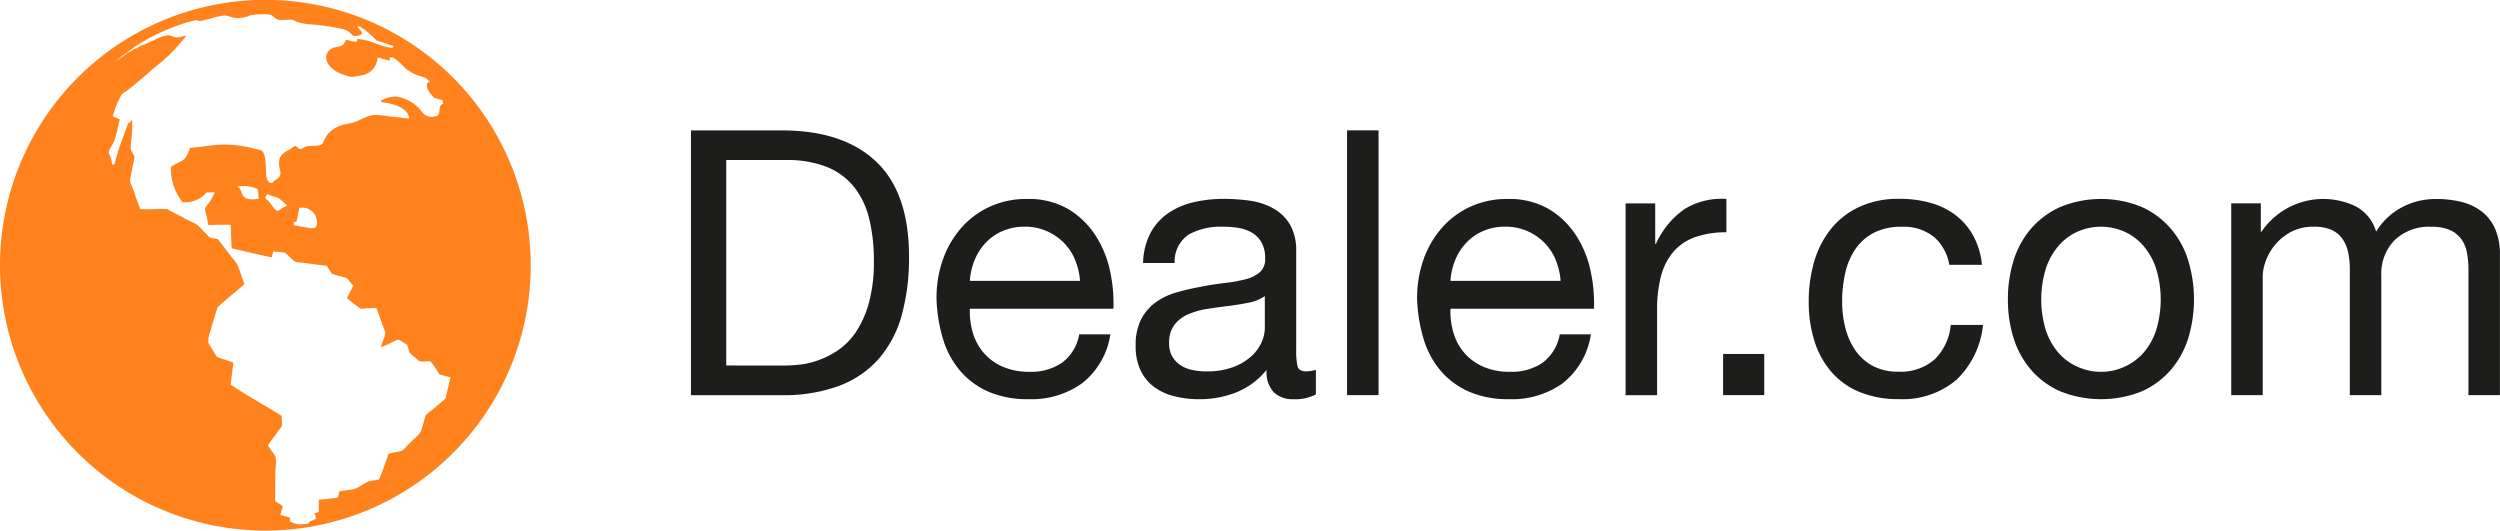
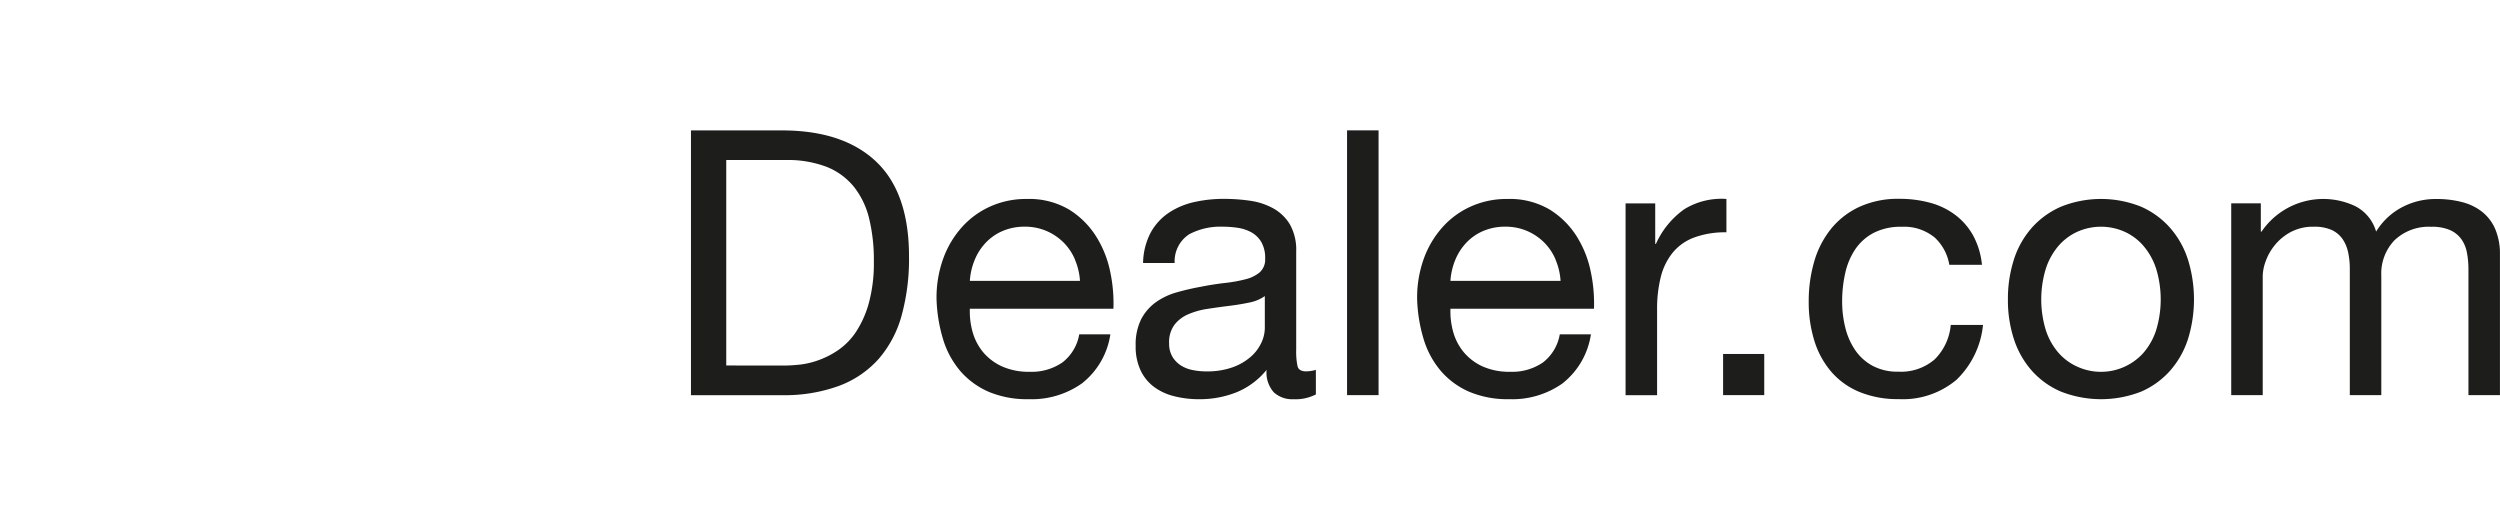
<svg xmlns="http://www.w3.org/2000/svg" width="212.392" height="45.079" viewBox="0 0 212.392 45.079">
  <defs>
    <clipPath id="clip-path">
      <rect id="Rectangle_516" data-name="Rectangle 516" width="212.392" height="45.079" fill="none" />
    </clipPath>
  </defs>
  <g id="Dealer.com_Logo" data-name="Dealer.com Logo" transform="translate(-731.978 -4311.465)">
    <g id="Group_1224" data-name="Group 1224" transform="translate(731.978 4311.465)">
      <g id="Group_1223" data-name="Group 1223" transform="translate(0 0)" clip-path="url(#clip-path)">
        <path id="Path_275317" data-name="Path 275317" d="M157.187,28.2q5.2,0,8,2.645t2.8,8.064a18.134,18.134,0,0,1-.63,5.024,9.431,9.431,0,0,1-1.953,3.686,8.475,8.475,0,0,1-3.372,2.286,13.469,13.469,0,0,1-4.85.789h-7.72V28.2Zm.251,19.976c.337,0,.758-.027,1.261-.077a6.847,6.847,0,0,0,1.6-.379,7.348,7.348,0,0,0,1.687-.866,5.712,5.712,0,0,0,1.5-1.543,8.6,8.6,0,0,0,1.087-2.441A12.89,12.89,0,0,0,165,39.323a14.837,14.837,0,0,0-.394-3.608A6.936,6.936,0,0,0,163.313,33,5.679,5.679,0,0,0,161,31.3a9.25,9.25,0,0,0-3.5-.584h-5.04V48.172Z" transform="translate(-90.76 -17.121)" fill="#1d1d1b" />
        <path id="Path_275318" data-name="Path 275318" d="M214.985,58.654a7.392,7.392,0,0,1-4.6,1.385,8.337,8.337,0,0,1-3.388-.63,6.707,6.707,0,0,1-2.41-1.764,7.515,7.515,0,0,1-1.465-2.711,13.088,13.088,0,0,1-.553-3.434,9.788,9.788,0,0,1,.568-3.4,8.155,8.155,0,0,1,1.59-2.676,7.16,7.16,0,0,1,2.425-1.764,7.382,7.382,0,0,1,3.071-.63,6.675,6.675,0,0,1,3.608.9,7.177,7.177,0,0,1,2.3,2.286,8.989,8.989,0,0,1,1.2,3.024,12.935,12.935,0,0,1,.267,3.117H205.4a6.484,6.484,0,0,0,.251,2.031,4.65,4.65,0,0,0,.913,1.7,4.552,4.552,0,0,0,1.605,1.183,5.546,5.546,0,0,0,2.3.441,4.631,4.631,0,0,0,2.789-.789,3.821,3.821,0,0,0,1.435-2.394h2.645a6.507,6.507,0,0,1-2.363,4.127Zm-.646-10.462a4.551,4.551,0,0,0-.978-1.466,4.674,4.674,0,0,0-1.451-.978,4.614,4.614,0,0,0-1.845-.364,4.7,4.7,0,0,0-1.875.364,4.278,4.278,0,0,0-1.435.994,4.721,4.721,0,0,0-.944,1.466,5.566,5.566,0,0,0-.41,1.779h9.356a5.505,5.505,0,0,0-.425-1.795Z" transform="translate(-123.005 -26.126)" fill="#1d1d1b" />
        <path id="Path_275319" data-name="Path 275319" d="M260.956,59.626a3.778,3.778,0,0,1-1.922.41,2.3,2.3,0,0,1-1.656-.584,2.531,2.531,0,0,1-.615-1.907,6.42,6.42,0,0,1-2.568,1.907,8.455,8.455,0,0,1-3.168.584,8.583,8.583,0,0,1-2.1-.251A4.806,4.806,0,0,1,247.214,59a3.742,3.742,0,0,1-1.148-1.4,4.732,4.732,0,0,1-.425-2.1,4.82,4.82,0,0,1,.472-2.27,4.148,4.148,0,0,1,1.245-1.435,5.7,5.7,0,0,1,1.764-.835,20.46,20.46,0,0,1,2.03-.472c.735-.147,1.435-.255,2.1-.332A11.777,11.777,0,0,0,255,49.838a2.938,2.938,0,0,0,1.2-.6,1.461,1.461,0,0,0,.441-1.149,2.682,2.682,0,0,0-.333-1.419,2.27,2.27,0,0,0-.85-.82,3.523,3.523,0,0,0-1.164-.379,8.967,8.967,0,0,0-1.276-.093,5.673,5.673,0,0,0-2.835.646,2.742,2.742,0,0,0-1.23,2.44H246.27a5.771,5.771,0,0,1,.63-2.552,4.816,4.816,0,0,1,1.512-1.687,6.382,6.382,0,0,1,2.158-.928,11.379,11.379,0,0,1,2.6-.282,15.312,15.312,0,0,1,2.189.159,5.721,5.721,0,0,1,1.968.646,3.794,3.794,0,0,1,1.419,1.369,4.387,4.387,0,0,1,.533,2.293v8.362a5.985,5.985,0,0,0,.113,1.385c.073.294.321.441.738.441a3.235,3.235,0,0,0,.82-.128v2.081Zm-4.347-8.35a3.352,3.352,0,0,1-1.323.549c-.545.116-1.117.209-1.717.282s-1.2.159-1.81.251a6.621,6.621,0,0,0-1.64.456,2.947,2.947,0,0,0-1.18.894,2.481,2.481,0,0,0-.456,1.582,2.17,2.17,0,0,0,.267,1.114,2.255,2.255,0,0,0,.692.738,2.823,2.823,0,0,0,.994.406,5.694,5.694,0,0,0,1.2.124,6.4,6.4,0,0,0,2.27-.359,4.8,4.8,0,0,0,1.543-.909,3.6,3.6,0,0,0,.881-1.191,2.993,2.993,0,0,0,.283-1.207V51.28Z" transform="translate(-149.158 -26.12)" fill="#1d1d1b" />
        <rect id="Rectangle_514" data-name="Rectangle 514" width="2.676" height="22.494" transform="translate(114.442 11.075)" fill="#1d1d1b" />
        <path id="Path_275320" data-name="Path 275320" d="M318.936,58.654a7.392,7.392,0,0,1-4.6,1.385,8.337,8.337,0,0,1-3.388-.63,6.707,6.707,0,0,1-2.41-1.764,7.515,7.515,0,0,1-1.465-2.711,13.1,13.1,0,0,1-.553-3.434,9.787,9.787,0,0,1,.569-3.4,8.155,8.155,0,0,1,1.59-2.676,7.16,7.16,0,0,1,2.425-1.764,7.382,7.382,0,0,1,3.071-.63,6.675,6.675,0,0,1,3.608.9,7.176,7.176,0,0,1,2.3,2.286,8.978,8.978,0,0,1,1.195,3.024,12.915,12.915,0,0,1,.267,3.117H309.352a6.482,6.482,0,0,0,.251,2.031,4.65,4.65,0,0,0,.913,1.7,4.554,4.554,0,0,0,1.6,1.183,5.549,5.549,0,0,0,2.3.441,4.631,4.631,0,0,0,2.789-.789,3.821,3.821,0,0,0,1.435-2.394h2.645a6.507,6.507,0,0,1-2.363,4.127Zm-.646-10.462a4.557,4.557,0,0,0-.978-1.466,4.674,4.674,0,0,0-1.451-.978,4.614,4.614,0,0,0-1.845-.364,4.7,4.7,0,0,0-1.876.364,4.278,4.278,0,0,0-1.435.994,4.721,4.721,0,0,0-.944,1.466,5.566,5.566,0,0,0-.41,1.779h9.356a5.506,5.506,0,0,0-.425-1.795Z" transform="translate(-186.126 -26.126)" fill="#1d1d1b" />
        <path id="Path_275321" data-name="Path 275321" d="M354.128,43.408v3.434h.062a7.263,7.263,0,0,1,2.394-2.932,6.012,6.012,0,0,1,3.593-.882v2.835a7.593,7.593,0,0,0-2.742.441,4.284,4.284,0,0,0-1.826,1.292,5.324,5.324,0,0,0-1.009,2.065,11.2,11.2,0,0,0-.313,2.789V59.7H351.61V43.408h2.518Z" transform="translate(-213.506 -26.126)" fill="#1d1d1b" />
        <rect id="Rectangle_515" data-name="Rectangle 515" width="3.496" height="3.496" transform="translate(146.389 30.072)" fill="#1d1d1b" />
        <path id="Path_275322" data-name="Path 275322" d="M401.843,46.238a4.059,4.059,0,0,0-2.711-.851,5,5,0,0,0-2.425.534,4.312,4.312,0,0,0-1.559,1.419,5.974,5.974,0,0,0-.835,2.031,10.937,10.937,0,0,0-.251,2.379,9.057,9.057,0,0,0,.267,2.2,5.872,5.872,0,0,0,.835,1.907,4.225,4.225,0,0,0,1.481,1.338,4.428,4.428,0,0,0,2.174.5,4.38,4.38,0,0,0,3.1-1.04,4.684,4.684,0,0,0,1.369-2.932h2.742a7.5,7.5,0,0,1-2.255,4.664,7.081,7.081,0,0,1-4.931,1.64,8.484,8.484,0,0,1-3.291-.6,6.363,6.363,0,0,1-2.394-1.7,7.339,7.339,0,0,1-1.45-2.63,11,11,0,0,1-.487-3.357,12.023,12.023,0,0,1,.472-3.419,7.951,7.951,0,0,1,1.435-2.773,6.73,6.73,0,0,1,2.41-1.86,7.871,7.871,0,0,1,3.372-.677,9.831,9.831,0,0,1,2.6.329,6.282,6.282,0,0,1,2.143,1.025,5.57,5.57,0,0,1,1.528,1.748,6.514,6.514,0,0,1,.758,2.506h-2.773a4.077,4.077,0,0,0-1.323-2.394Z" transform="translate(-237.559 -26.12)" fill="#1d1d1b" />
        <path id="Path_275323" data-name="Path 275323" d="M434.8,48.217a7.627,7.627,0,0,1,1.512-2.711,7.113,7.113,0,0,1,2.491-1.81,9.127,9.127,0,0,1,6.823,0,7.107,7.107,0,0,1,2.471,1.81,7.593,7.593,0,0,1,1.512,2.711,11.409,11.409,0,0,1,0,6.7,7.609,7.609,0,0,1-1.512,2.692A7,7,0,0,1,445.63,59.4a9.334,9.334,0,0,1-6.823,0,6.972,6.972,0,0,1-2.491-1.795,7.609,7.609,0,0,1-1.512-2.692,10.687,10.687,0,0,1-.5-3.342,10.84,10.84,0,0,1,.5-3.357m2.727,5.987a5.549,5.549,0,0,0,1.087,1.922,4.646,4.646,0,0,0,1.625,1.18,4.838,4.838,0,0,0,5.561-1.18,5.549,5.549,0,0,0,1.087-1.922,8.968,8.968,0,0,0,0-5.26,5.734,5.734,0,0,0-1.087-1.938,4.638,4.638,0,0,0-1.625-1.2,4.929,4.929,0,0,0-3.937,0,4.674,4.674,0,0,0-1.625,1.2,5.67,5.67,0,0,0-1.087,1.938,8.967,8.967,0,0,0,0,5.26" transform="translate(-263.718 -26.132)" fill="#1d1d1b" />
        <path id="Path_275324" data-name="Path 275324" d="M485.124,43.414v2.394h.062a6.345,6.345,0,0,1,8-2.143,3.529,3.529,0,0,1,1.733,2.143,5.676,5.676,0,0,1,2.158-2.046,6.091,6.091,0,0,1,2.947-.723,8.537,8.537,0,0,1,2.22.267,4.581,4.581,0,0,1,1.7.835,3.8,3.8,0,0,1,1.1,1.466,5.347,5.347,0,0,1,.395,2.158V59.7h-2.676V49.022a7.56,7.56,0,0,0-.128-1.419,2.887,2.887,0,0,0-.472-1.148,2.366,2.366,0,0,0-.959-.774,3.813,3.813,0,0,0-1.59-.282,4.231,4.231,0,0,0-3.121,1.133,4.077,4.077,0,0,0-1.133,3.025V59.7h-2.676V49.018a6.788,6.788,0,0,0-.143-1.451,3.145,3.145,0,0,0-.487-1.148,2.333,2.333,0,0,0-.928-.758,3.6,3.6,0,0,0-1.5-.267,4.01,4.01,0,0,0-2,.472A4.467,4.467,0,0,0,486.28,47a4.631,4.631,0,0,0-.758,1.369,3.853,3.853,0,0,0-.236,1.183V59.7H482.61V43.406h2.522Z" transform="translate(-293.052 -26.132)" fill="#1d1d1b" />
-         <path id="Path_275325" data-name="Path 275325" d="M45.045,21.134a22.544,22.544,0,1,0-21.108,23.9,22.52,22.52,0,0,0,21.108-23.9m-7.2,12.746-.012-.008c-.538.467-1.1.935-1.654,1.383-.134.385-.232.817-.342,1.151a1.345,1.345,0,0,1-.126.314,1.781,1.781,0,0,1-.369.424c-.287.259-.5.467-.789.766a2.174,2.174,0,0,1-.412.385,3.512,3.512,0,0,1-.573.126,3.958,3.958,0,0,0-.566.137c-.259.762-.495,1.473-.8,2.164-.314.106-.613.09-.907.189a3.622,3.622,0,0,0-.577.314,2.585,2.585,0,0,1-.585.306,2.922,2.922,0,0,1-.628.106c-.216.043-.424.063-.656.1a3.081,3.081,0,0,0-.134.538c-.53.063-1.068.145-1.626.173-.02.314,0,.7-.008,1.053-.134.02-.271.1-.377.1.02.161.2.259.106.5-.181.043-.287.145-.46.181-.082.063-.082.189-.2.216.082.027-.153-.035-.181.02h.055c.02.035-.126,0-.181,0a1.689,1.689,0,0,1-.306.02c0,.02.02.02.035.02a2.16,2.16,0,0,1-.962-.259,1.7,1.7,0,0,0,.027-.322,6.819,6.819,0,0,0-.825-.216,3.671,3.671,0,0,0,.1-.361c.027-.126.118-.279.1-.361-.027-.1-.244-.216-.322-.259a1.908,1.908,0,0,1-.322-.244c.027-.864,0-1.779.043-2.694a4.652,4.652,0,0,0,.008-.99,1.534,1.534,0,0,0-.334-.511c-.118-.2-.224-.342-.322-.511.279-.424.6-.809.888-1.249.09-.118.267-.287.287-.4.063-.287-.043-.522,0-.844-1.43-.9-2.954-1.716-4.34-2.659.063-.609.153-1.241.236-1.858-.448-.189-.943-.322-1.4-.495-.259-.385-.495-.8-.746-1.214a2.81,2.81,0,0,1,.189-.99c.181-.664.4-1.339.593-2,.746-.691,1.544-1.312,2.3-1.987-.244-.573-.361-1.143-.621-1.681-.1-.169-.271-.35-.4-.522-.412-.53-.809-1.088-1.222-1.591-.189-.1-.475-.063-.691-.161-.082-.035-.2-.189-.287-.279s-.2-.189-.279-.267a4.343,4.343,0,0,0-.546-.558,6.469,6.469,0,0,0-.64-.314c-.511-.267-1.013-.538-1.571-.825a1.555,1.555,0,0,0-.287-.161,7.132,7.132,0,0,0-1.159,0H11.918c-.216-.566-.432-1.178-.648-1.795a3.285,3.285,0,0,1-.216-.6,1.694,1.694,0,0,1,.082-.53c.09-.483.189-1,.295-1.493-.055-.251-.259-.424-.322-.711a3.683,3.683,0,0,1,.035-.6,11.808,11.808,0,0,0,.082-1.815c-.153-.008-.1.075-.153.173a.5.5,0,0,0-.161.027c-.232.566-.424,1.143-.636,1.716a15.614,15.614,0,0,0-.538,1.807c-.055.027-.161,0-.2.043a5.735,5.735,0,0,0-.145-.664c-.047-.126-.161-.259-.161-.377a1.893,1.893,0,0,1,.251-.573,2.968,2.968,0,0,0,.267-.538c.189-.546.271-1.123.432-1.689a5.078,5.078,0,0,0-.609-.267,8.867,8.867,0,0,1,.754-1.85,1.645,1.645,0,0,1,.377-.279c.864-.648,1.709-1.387,2.506-2.094a13.8,13.8,0,0,0,2.6-2.616c-.267-.008-.5.145-.852.126-.287-.035-.448-.181-.656-.169a2.52,2.52,0,0,0-.35.055c-.027,0-.027,0,0,.008a1.888,1.888,0,0,0-.609.224c.02-.02.02-.027.02-.027a.313.313,0,0,1-.055.043c0,.008-.02.008-.027.02a.041.041,0,0,0,.027-.02c0-.008.008-.008-.008-.02-.2.153-.515.224-.691.342h-.027c-.106.063-.271.106-.306.145.071-.035-.02.043-.055,0a.9.9,0,0,0-.2.118c0-.02.035-.027.02-.035a3.169,3.169,0,0,0-.495.287c-.027-.063-.035,0-.11.02-.071-.02-.145.137-.134.063-.134.1-.244.11-.287.2-.106,0-.09.063-.153.035a8.44,8.44,0,0,1-1.025.727,10.7,10.7,0,0,1,1.076-.809,7.965,7.965,0,0,1,1.394-.927.9.9,0,0,0,.173-.118,3.2,3.2,0,0,1,.424-.216A18.415,18.415,0,0,1,15.873,1.9c.357-.043.734-.287,1.068-.118.593-.035,1.249-.361,1.913-.432a1.036,1.036,0,0,1,.566.02,3.363,3.363,0,0,0,.558.161,2.63,2.63,0,0,0,.691-.043,1.946,1.946,0,0,0,.566-.181,3.77,3.77,0,0,1,.9-.082,2.855,2.855,0,0,1,.844.027c.259.1.432.377.664.424.4.071.943-.063,1.292.035.106.027.169.1.279.134a4.214,4.214,0,0,0,1.292.232,19,19,0,0,1,2.636.4,1.085,1.085,0,0,1,.511.236c.153.118.287.3.412.342a1.025,1.025,0,0,0,.691-.173c-.008-.33-.322-.369-.385-.656.208-.035.342.118.487.216a8.255,8.255,0,0,1,1.139,1c.5.134.97.33,1.465.475-.11.035-.082.09-.11.153a4.306,4.306,0,0,1-1.1-.259c-.244-.09-.522-.189-.789-.279a4.245,4.245,0,0,0-1.08-.216c-.082.008,0,.189-.082.216-.35.063-.621-.145-.915-.134-.1.134-.118.314-.244.412-.244.189-.64.153-.927.3a.868.868,0,0,0-.5.727c-.008.789.817,1.284,1.43,1.5a3.073,3.073,0,0,0,.762.2,5.21,5.21,0,0,0,.727-.126,1.61,1.61,0,0,0,1.445-1.52c.361.071.691.189,1.053.271.008-.027-.071-.173-.027-.259a.363.363,0,0,1,.342.02,4.612,4.612,0,0,1,.943.837,3.369,3.369,0,0,0,1.32.711,4.053,4.053,0,0,1,.467.161c.1.063.236.244.377.35-.043.035-.1-.027-.145-.027a.337.337,0,0,0-.137.361c.02.377.385.719.577.978.251.063.475.153.727.2.043.11.035.251.1.322-.487.082-.216.774-.5,1a1.073,1.073,0,0,1-.978,0c-.169-.063-.377-.377-.53-.53A3.244,3.244,0,0,0,33.568,8.2a2.854,2.854,0,0,0-1.206.342c-.008.153.173.153.271.161.844.134,1.787.412,2.066,1.1a.613.613,0,0,1,.043.279c-.475-.063-.935-.126-1.394-.161-.475-.055-.943-.145-1.418-.153-.766,0-1.339.495-1.968.656-.244.063-.487.1-.719.153a2.639,2.639,0,0,0-1.167.585,3.066,3.066,0,0,0-.4.467,4.074,4.074,0,0,1-.279.573c-.251.251-.825.153-1.277.216-.251.035-.424.251-.621.244-.161-.008-.259-.251-.412-.251-.106-.008-.244.134-.322.189-.522.342-1.088.448-1.053,1.375.008.271.118.53.118.746-.008.483-.573.546-.711.844-.585-.055-.5-.774-.538-1.418-.043-.522-.043-1.178-.377-1.359a3.652,3.652,0,0,0-.691-.181,9.355,9.355,0,0,0-2.734-.314c-.927.027-1.724.216-2.632.259a3.181,3.181,0,0,1-.4.864c-.322.385-.888.44-1.229.809a4.672,4.672,0,0,0,.982,2.946,2.314,2.314,0,0,0,2.039-.825c.251.027.46-.02.7-.008a3.53,3.53,0,0,1-.53.951c-.09.118-.271.314-.279.432a2.18,2.18,0,0,0,.145.683,4.64,4.64,0,0,0,.134.711c.628-.008,1.229-.035,1.877-.02.063.676.043,1.355.1,2,1.123.267,2.255.522,3.394.774.063-.137.063-.361.137-.5a8.877,8.877,0,0,1,.943.09c.134.035.314.244.46.377a2.151,2.151,0,0,0,.46.4,2.98,2.98,0,0,0,.648.082c.7.1,1.32.181,2.023.259.161.236.306.467.46.691.2.055.377.118.577.181a4.818,4.818,0,0,1,.6.153c.244.126.4.495.628.656-.161.369-.361.711-.538,1.06a6.192,6.192,0,0,0,.864.683c.118.082.216.2.287.216a1.717,1.717,0,0,0,.44-.02c.314-.02.585-.027.907-.027.189.483.385,1.041.577,1.579a2.342,2.342,0,0,1,.181.558,1.656,1.656,0,0,1-.189.593c-.063.224-.126.4-.189.6A10.268,10.268,0,0,0,33.458,29a3.156,3.156,0,0,1,.361-.145c.118,0,.295.145.385.2.145.082.244.161.377.224.11.2.118.5.236.7a2.268,2.268,0,0,0,.412.357,2.024,2.024,0,0,0,.424.342c.259.09.621-.027.943.043a9.771,9.771,0,0,1,.746,1.1c.314.063.621.169.927.232C38.136,32.654,37.99,33.266,37.845,33.879ZM26.938,18.962H26.93c-.035.46-.279.46-.719.4-.385-.063-.844-.161-1.257-.224v-.279c.043-.027.153-.008.216-.02a3.344,3.344,0,0,0,.137-.6,3.356,3.356,0,0,1,.145-.585,1.269,1.269,0,0,1,1.485,1.312M24.369,17.5a1.331,1.331,0,0,0-.487.236c-.071.055-.2.169-.295.169-.161-.008-.342-.259-.432-.377a3.476,3.476,0,0,0-.361-.46c-.055-.055-.244-.189-.251-.251-.027-.145.173-.216.145-.342.33.2.754.208,1.041.4a3.885,3.885,0,0,1,.342.287c.126.106.251.181.3.342M22,16.872h0c-.495.122-1.123.094-1.347-.232-.2-.259-.161-.7-.53-.774a2.716,2.716,0,0,1,1.269.027,1.293,1.293,0,0,1,.46.153c.134.153.063.656.153.825" transform="translate(0 0)" fill="#ff821c" />
      </g>
    </g>
  </g>
</svg>